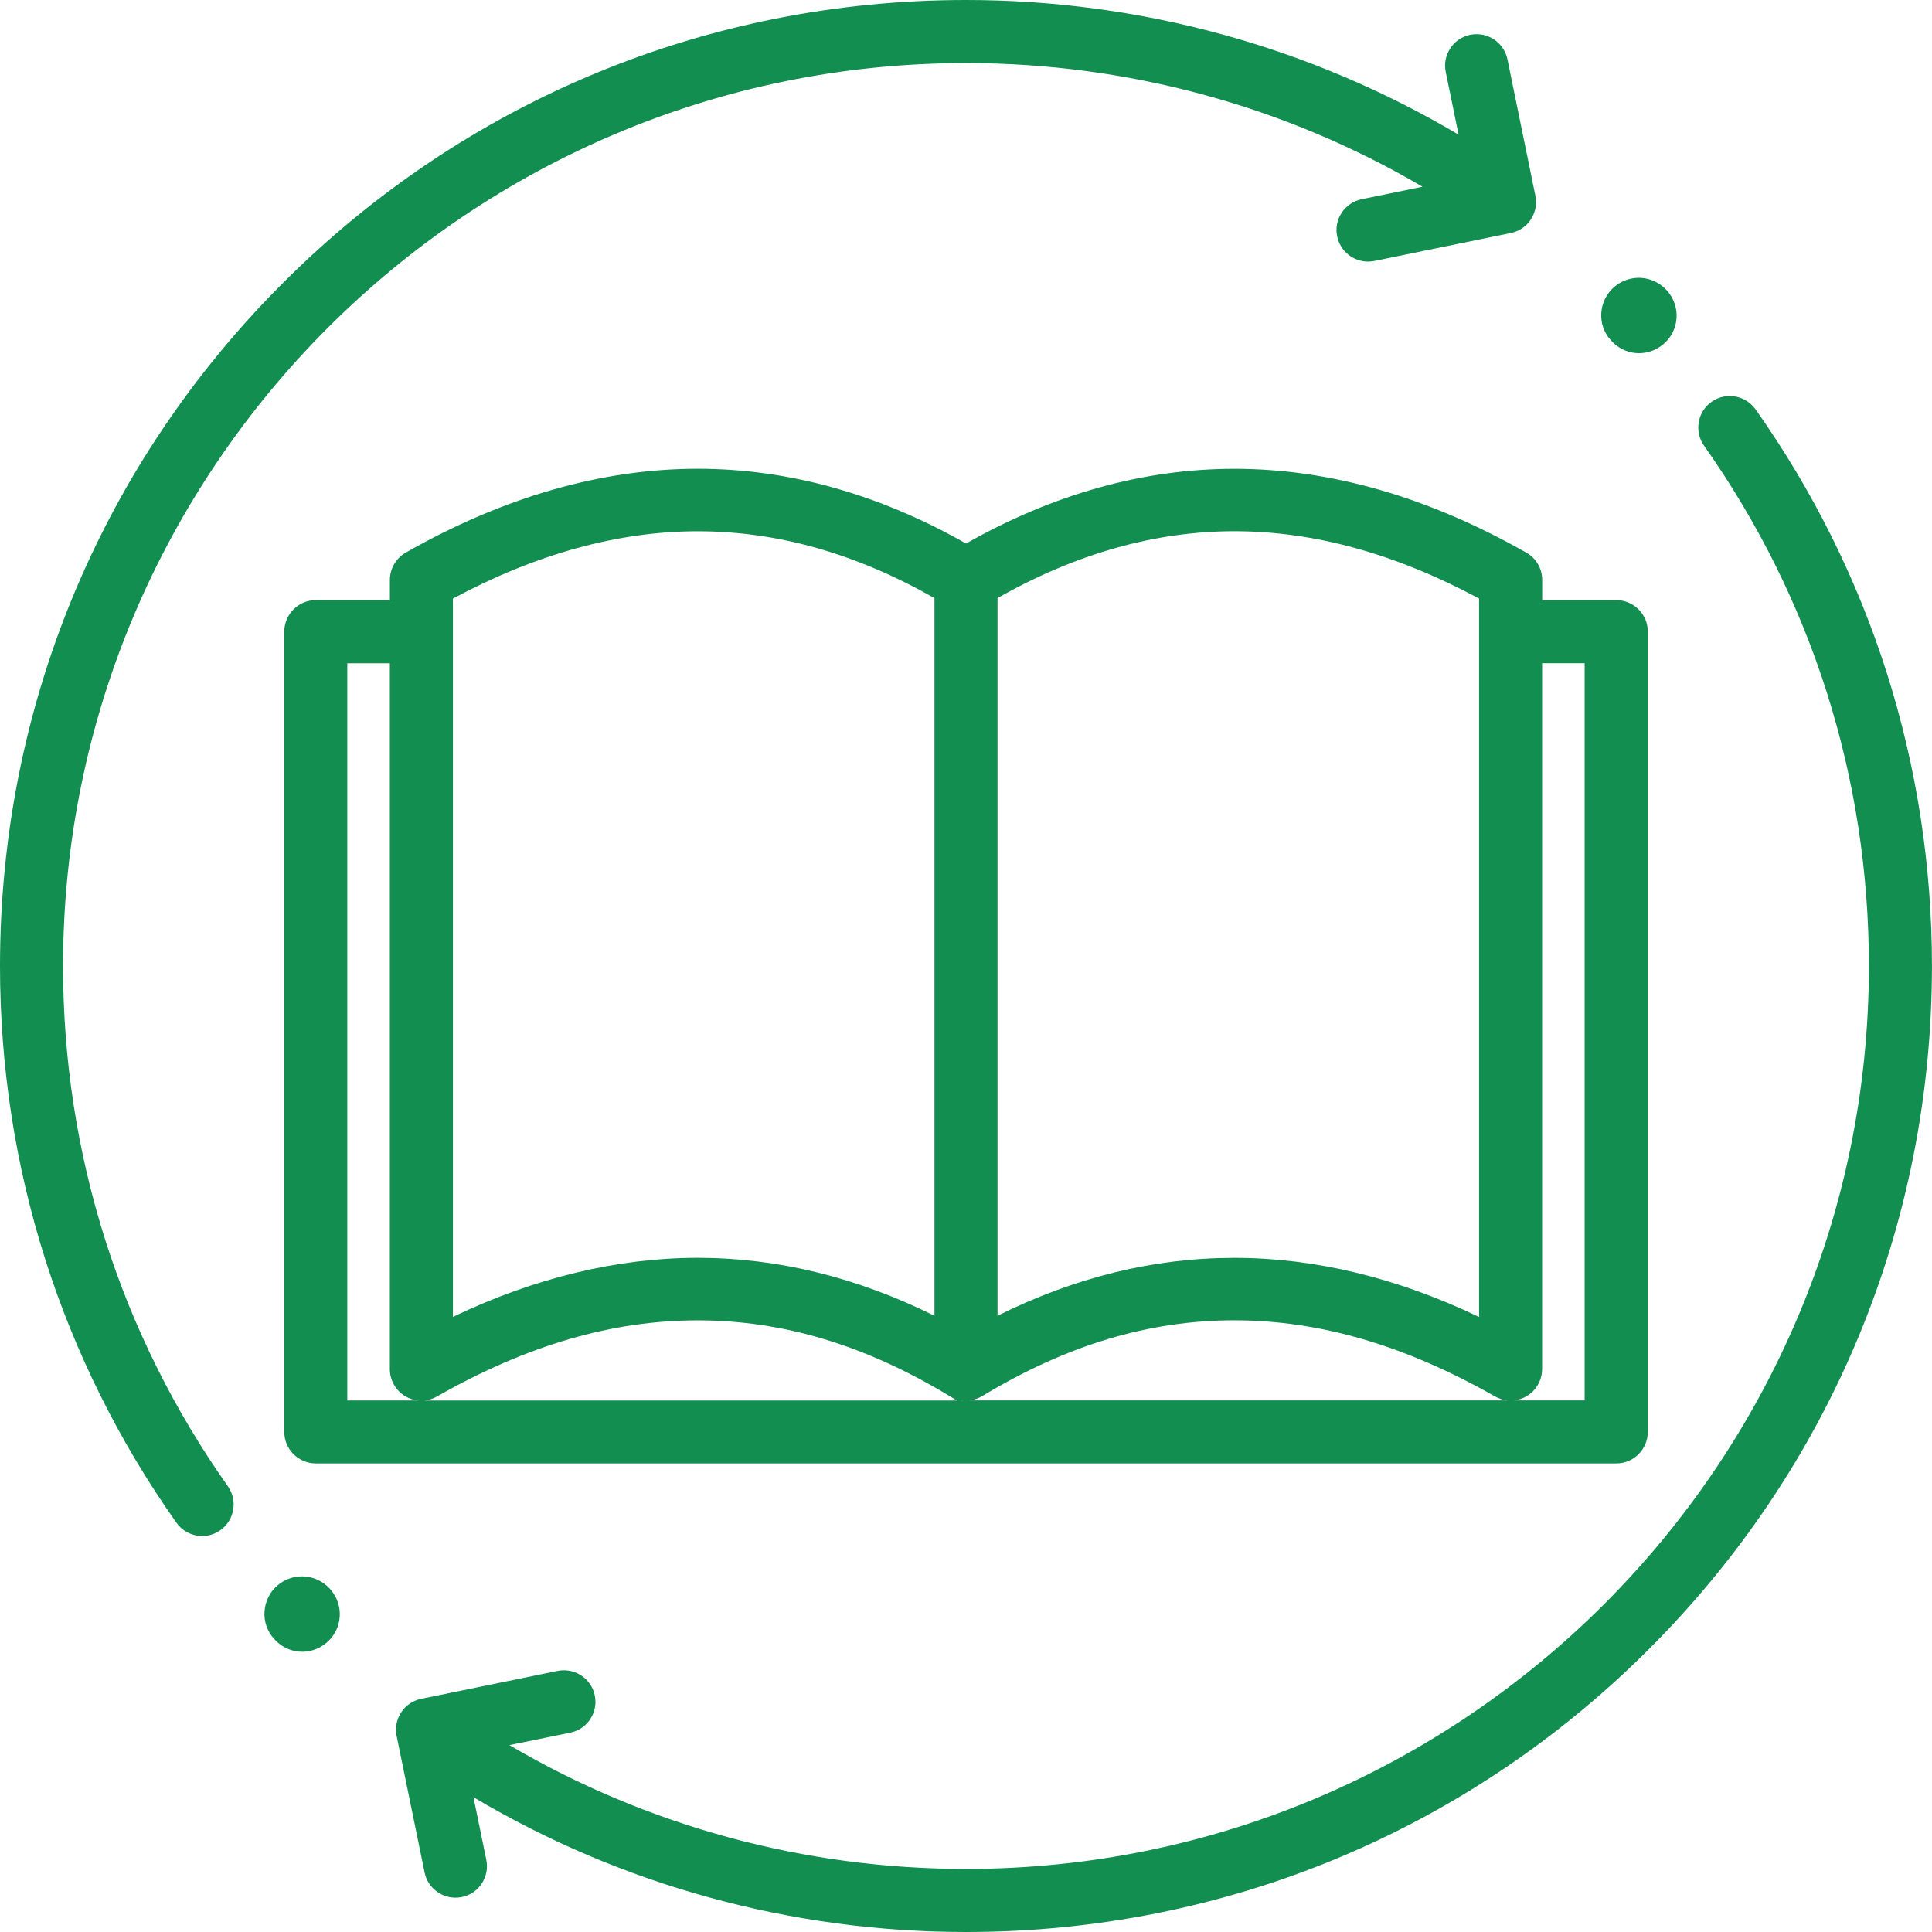
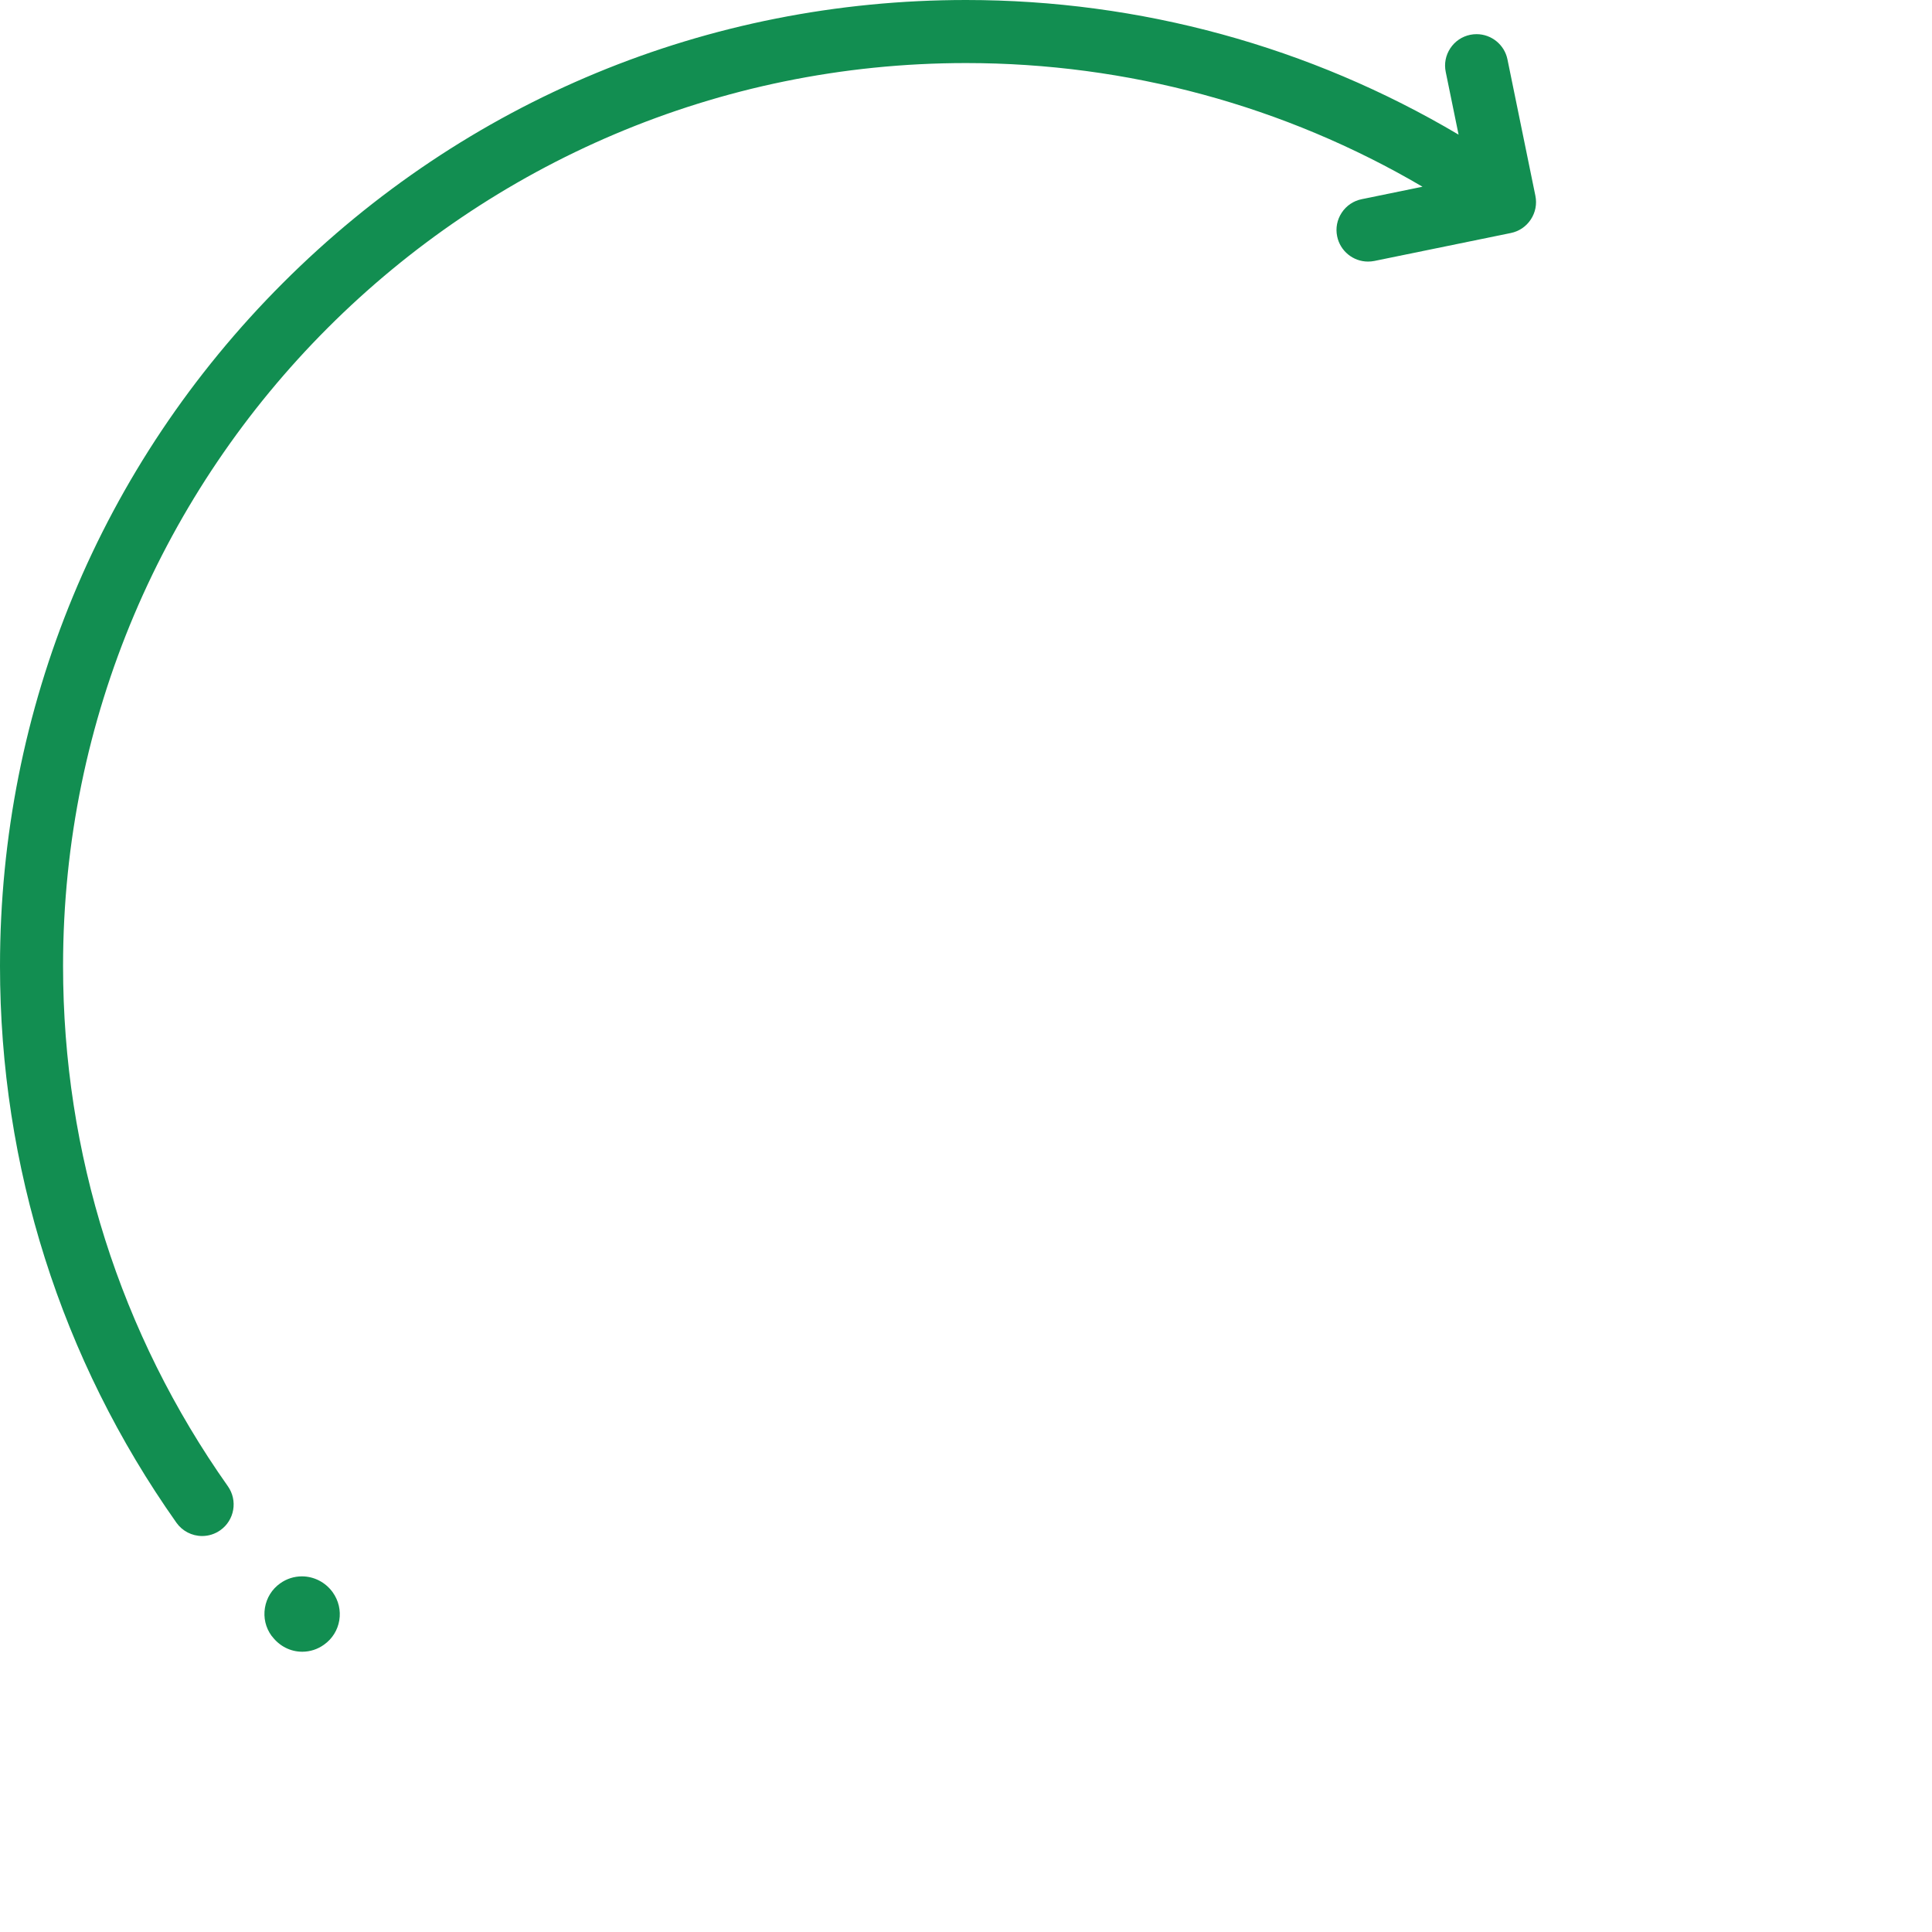
<svg xmlns="http://www.w3.org/2000/svg" id="b" width="105" height="105" viewBox="0 0 403.2 403.2">
  <g id="c">
-     <path d="M335.8,70.54c1.54,2.02,3.82,3.17,6.27,3.17,1.63,0,3.21-.52,4.55-1.48,1.71-1.21,2.84-3.02,3.18-5.08.34-2.05-.15-4.13-1.37-5.84-1.5-2.09-3.9-3.33-6.43-3.33-1.63,0-3.21.51-4.55,1.46-1.71,1.21-2.84,3.03-3.18,5.11-.34,2.07.15,4.14,1.37,5.82l.15.17Z" fill="#128e51" />
-     <path d="M318.52,115.33c-20.38-11.6-40.87-17.49-60.91-17.49-18.92,0-37.76,5.25-56,15.59-18.24-10.35-37.08-15.6-56-15.6-20.04,0-40.54,5.89-60.92,17.49-2.05,1.17-3.32,3.36-3.32,5.71v4.21h-15.46c-3.63,0-6.58,2.95-6.58,6.58v167.01c0,3.63,2.95,6.58,6.58,6.58h271.4c3.63,0,6.58-2.95,6.58-6.58v-167.01c0-3.63-2.95-6.58-6.58-6.58h-15.46v-4.21c0-2.36-1.27-4.55-3.32-5.71ZM94.52,124.92c17.36-9.32,34.54-14.05,51.08-14.05s32.89,4.56,49.42,13.95v149.78c-16.15-8.03-32.77-12.1-49.42-12.1s-33.99,4.15-51.08,12.33V124.92ZM72.48,292.27v-153.85h8.88v147.31c0,2.33,1.25,4.51,3.27,5.69.79.46,1.68.75,2.59.85h-14.75ZM88.65,292.27c.9-.1,1.77-.38,2.54-.83,18.78-10.7,36.58-15.89,54.41-15.89s34.99,5.17,52.59,15.81l1.52.92h-111.07ZM200.63,292.27v-.04c.11.02.23.03.34.04h-.34ZM208.18,124.81c16.32-9.26,32.94-13.95,49.41-13.95s33.5,4.6,51.09,14.06v149.93c-17.1-8.19-34.28-12.34-51.1-12.34s-33.25,4.06-49.4,12.08V124.81ZM202.23,292.27c.98-.09,1.92-.41,2.77-.92,17.61-10.64,34.81-15.81,52.59-15.81s35.63,5.2,54.41,15.89c.79.45,1.67.73,2.57.83h-112.34ZM330.71,138.41v153.85s-14.76,0-14.76,0c.92-.1,1.81-.39,2.61-.86,2.02-1.17,3.27-3.35,3.27-5.69v-147.3h8.88Z" fill="#128e51" />
-     <path d="M366.38,85.43c-1.23-1.74-3.24-2.78-5.38-2.78-1.36,0-2.67.42-3.79,1.2-1.44,1.01-2.39,2.52-2.69,4.26-.3,1.73.1,3.47,1.11,4.91,22.51,31.87,34.4,69.42,34.4,108.58,0,103.91-84.54,188.44-188.44,188.44-33.66,0-66.51-8.92-95.28-25.84l12.7-2.6c1.72-.35,3.2-1.35,4.17-2.82s1.31-3.22.95-4.94c-.62-3.05-3.33-5.26-6.44-5.26-.44,0-.88.04-1.32.13l-28.47,5.83c-1.72.35-3.2,1.35-4.17,2.82s-1.31,3.22-.95,4.95l5.83,28.47c.62,3.05,3.33,5.26,6.44,5.26.44,0,.86-.04,1.32-.13,1.72-.35,3.2-1.35,4.17-2.82.97-1.47,1.3-3.22.95-4.94l-2.68-13.08c31,18.42,66.45,28.13,102.78,28.13,53.85,0,104.47-20.97,142.55-59.05s59.05-88.7,59.05-142.55c0-41.9-12.73-82.07-36.81-116.17Z" fill="#128e51" />
    <path d="M13.16,201.6C13.16,97.69,97.69,13.16,201.6,13.16c33.65,0,66.49,8.91,95.27,25.81l-12.69,2.6c-1.72.35-3.2,1.35-4.17,2.82s-1.31,3.22-.95,4.94c.62,3.05,3.33,5.26,6.44,5.26.44,0,.87-.04,1.33-.13l28.47-5.83c1.72-.35,3.2-1.35,4.17-2.82.97-1.47,1.31-3.22.96-4.95l-5.83-28.47c-.62-3.05-3.33-5.26-6.44-5.26-.44,0-.88.04-1.32.13-1.72.35-3.2,1.35-4.17,2.82-.97,1.47-1.31,3.22-.95,4.94l2.68,13.08C273.38,9.71,237.93,0,201.6,0c-53.85,0-104.47,20.97-142.55,59.05C20.97,97.13,0,147.75,0,201.6c0,41.89,12.73,82.07,36.81,116.17,1.23,1.75,3.24,2.79,5.38,2.79,1.36,0,2.67-.42,3.79-1.21,2.96-2.09,3.67-6.2,1.58-9.17-22.51-31.87-34.4-69.42-34.4-108.58Z" fill="#128e51" />
    <path d="M63.02,328.98c-1.63,0-3.21.5-4.55,1.46-1.71,1.21-2.84,3.03-3.18,5.11-.34,2.07.15,4.14,1.37,5.82l.15.17c1.54,2.02,3.82,3.17,6.27,3.17,1.63,0,3.21-.51,4.55-1.48,1.71-1.21,2.84-3.02,3.18-5.08.34-2.05-.15-4.13-1.37-5.84-1.5-2.09-3.9-3.33-6.43-3.33Z" fill="#128e51" />
  </g>
</svg>